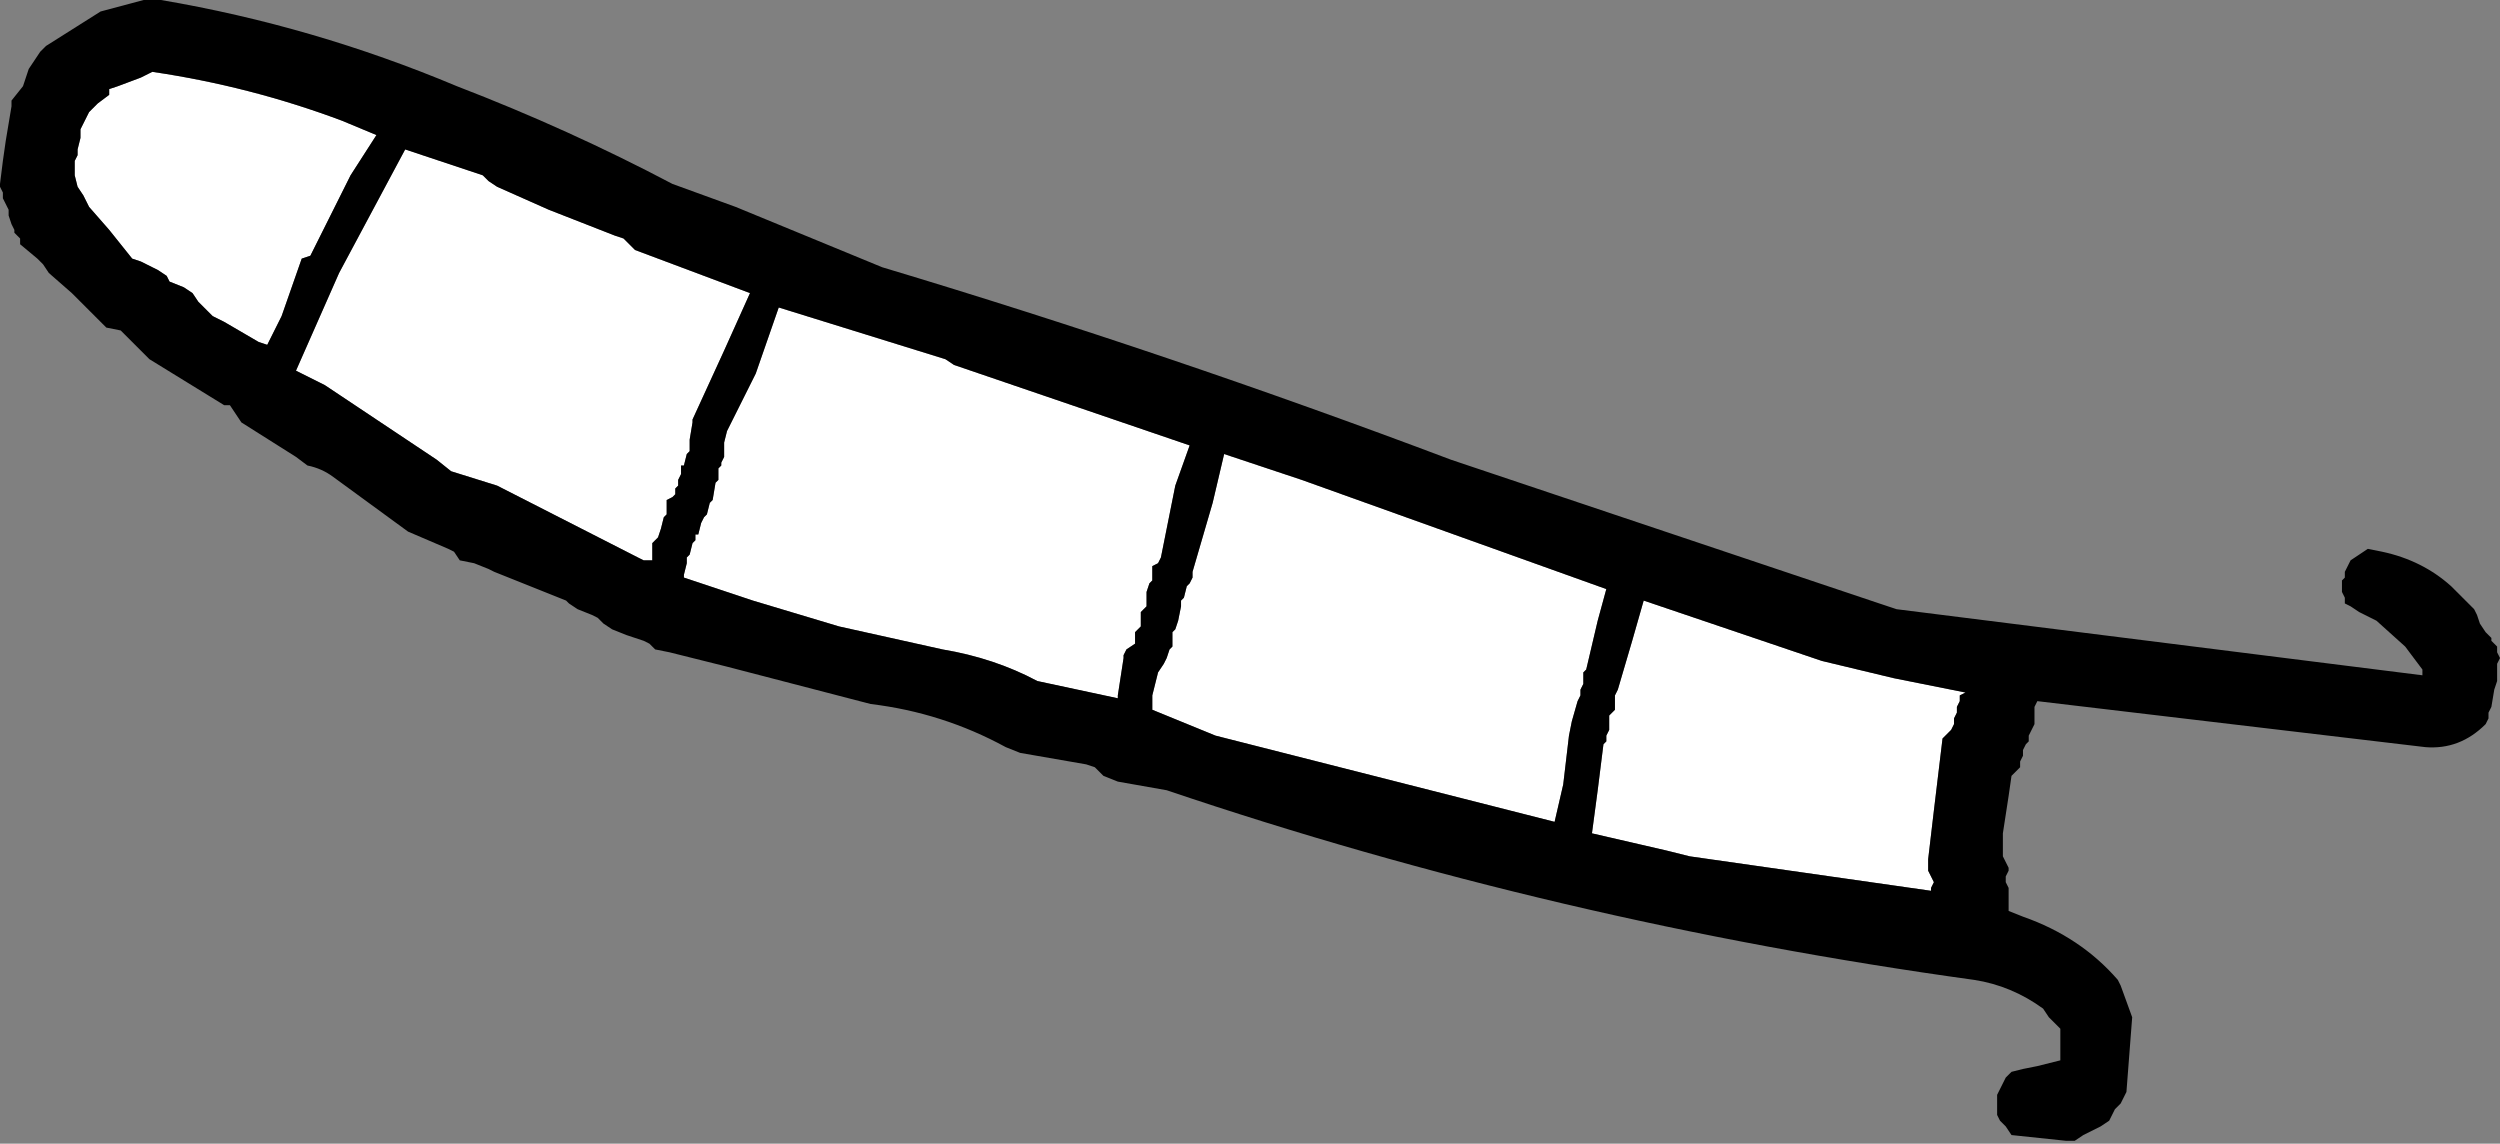
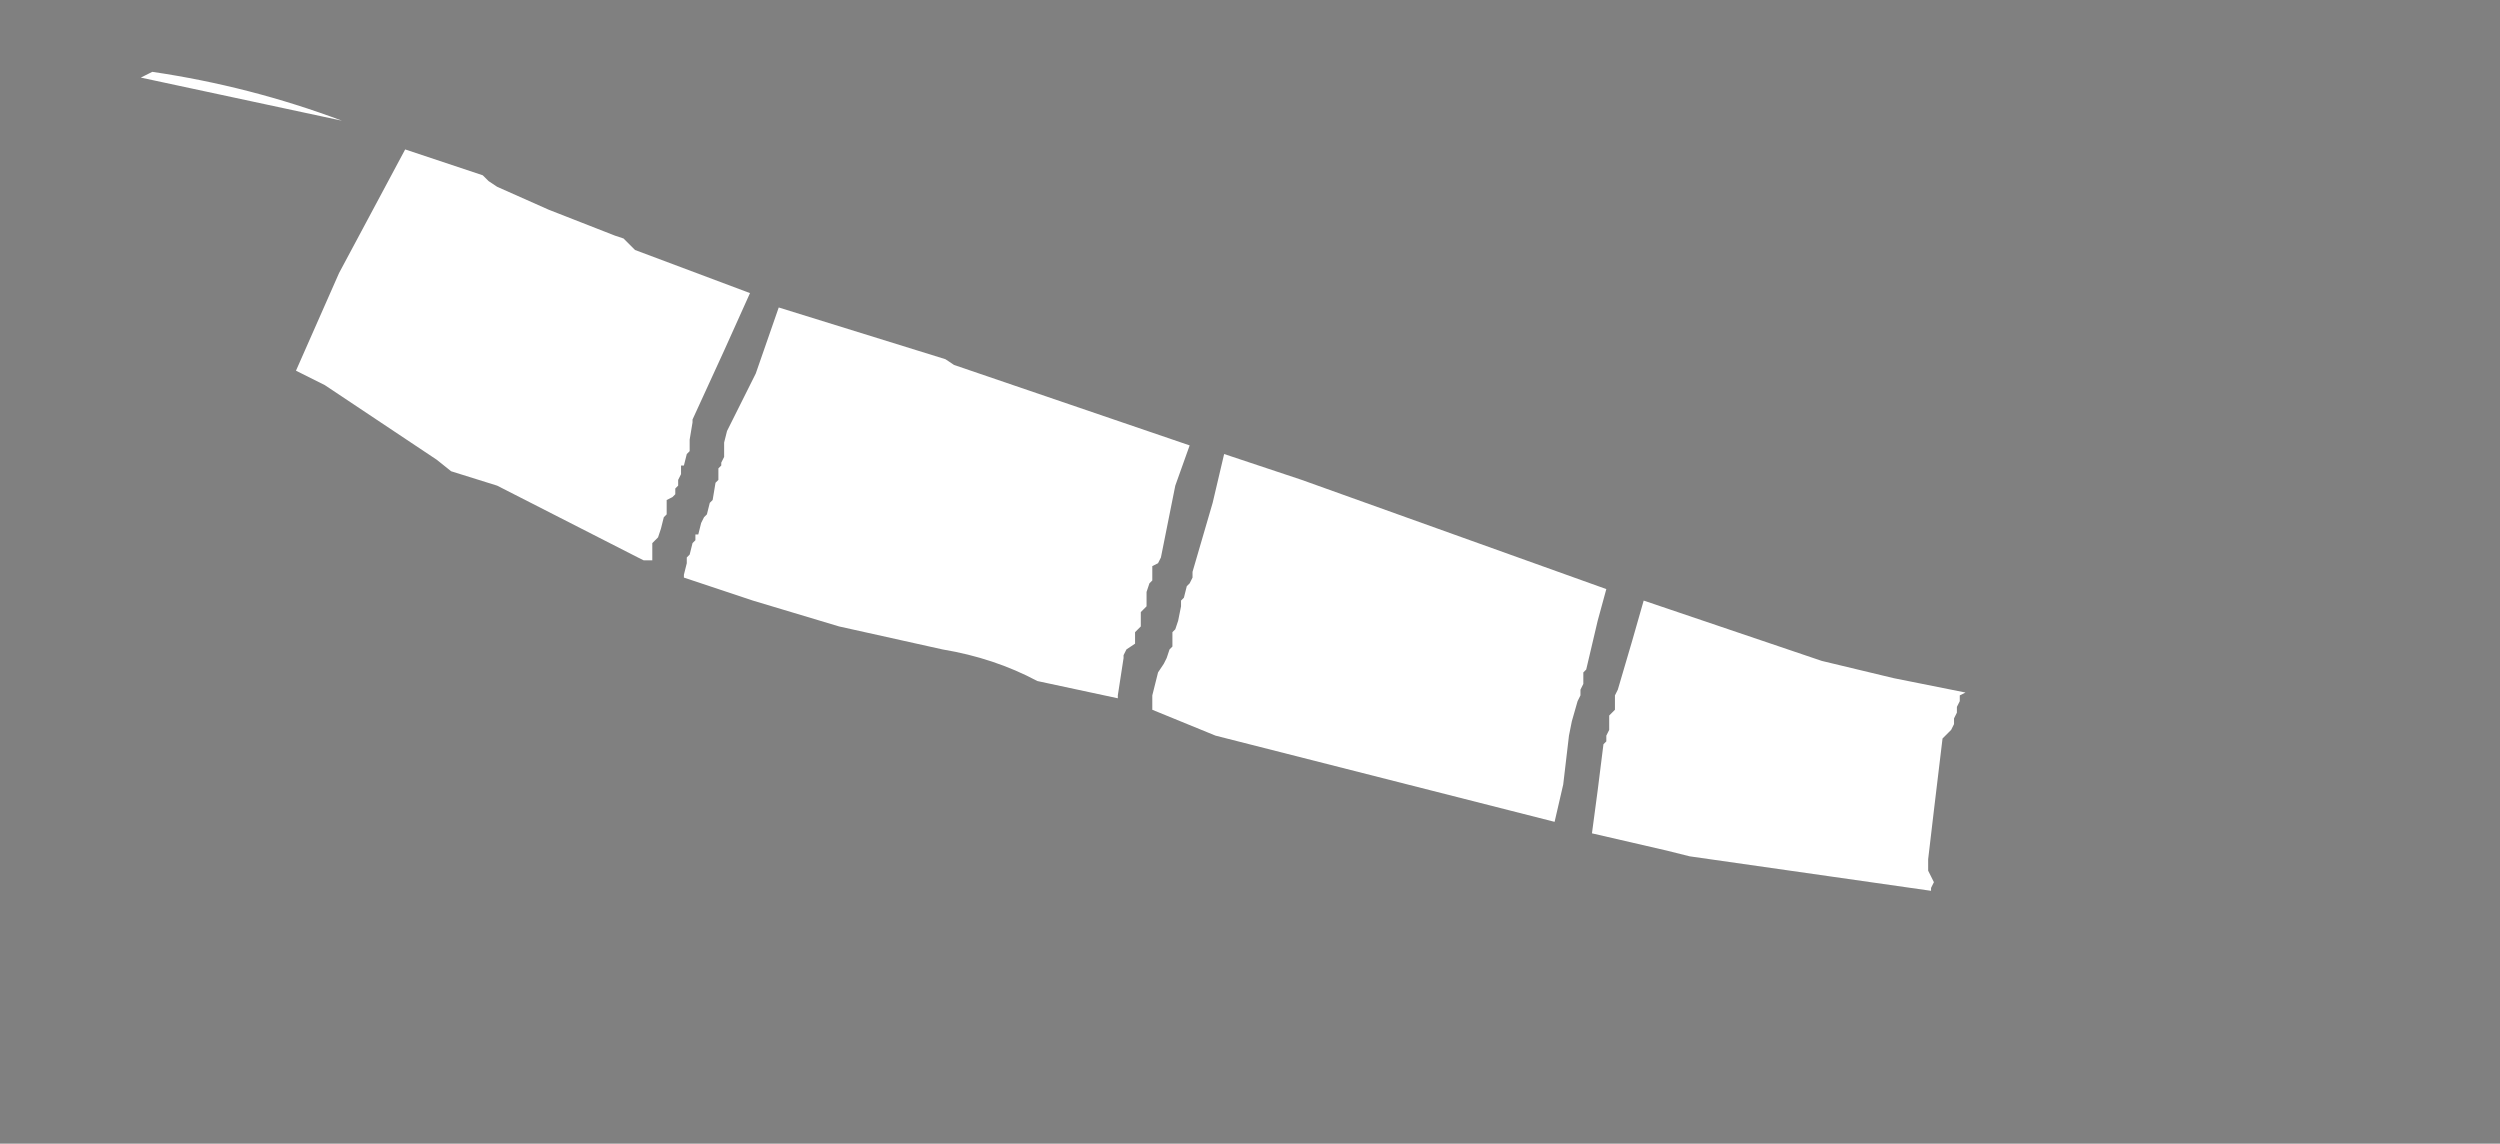
<svg xmlns="http://www.w3.org/2000/svg" height="19.9px" width="43.5px">
  <rect width="100%" height="100%" fill="#808080" stroke="none" />
  <g transform="matrix(1.0, 0.0, 0.0, 1.0, 77.2, -37.15)">
-     <path d="M-60.75 43.4 L-60.6 43.5 -56.5 44.9 -56.75 45.6 -57.0 46.85 -57.05 46.95 -57.15 47.0 -57.15 47.25 -57.2 47.3 -57.25 47.45 -57.25 47.6 -57.25 47.7 -57.3 47.75 -57.35 47.8 -57.35 47.95 -57.35 48.05 -57.4 48.1 -57.45 48.15 -57.45 48.35 -57.6 48.45 -57.65 48.55 -57.65 48.6 -57.75 49.25 -57.75 49.3 -59.15 49.0 Q-59.9 48.6 -60.8 48.45 L-62.6 48.05 -64.1 47.6 -65.3 47.2 -65.3 47.15 -65.25 46.95 -65.25 46.85 -65.2 46.8 -65.15 46.6 -65.1 46.55 -65.1 46.45 -65.05 46.45 -65.0 46.25 -64.95 46.15 -64.9 46.1 -64.85 45.9 -64.8 45.85 -64.75 45.55 -64.7 45.5 -64.7 45.3 -64.65 45.25 -64.65 45.2 -64.6 45.1 -64.6 44.85 -64.55 44.65 -64.05 43.65 -63.65 42.5 -60.75 43.4 M-66.5 41.25 L-66.35 41.3 -66.3 41.35 -66.15 41.5 -64.15 42.25 -64.6 43.25 -65.15 44.45 -65.15 44.5 -65.2 44.8 -65.2 45.0 -65.25 45.05 -65.3 45.25 -65.35 45.25 -65.35 45.4 -65.4 45.5 -65.4 45.6 -65.45 45.65 -65.45 45.75 -65.5 45.8 -65.6 45.85 -65.6 45.9 -65.6 46.0 -65.6 46.1 -65.65 46.15 -65.7 46.35 -65.75 46.5 -65.85 46.6 -65.85 46.65 -65.85 46.8 -65.85 46.9 -65.95 46.9 -66.0 46.9 -66.1 46.85 -68.55 45.6 -69.35 45.35 -69.6 45.15 -71.55 43.85 -72.05 43.6 -71.3 41.9 -70.15 39.75 -68.8 40.2 -68.7 40.3 -68.55 40.4 -67.65 40.8 -66.5 41.25 M-74.75 38.5 L-74.55 38.4 Q-72.85 38.65 -71.25 39.25 L-70.65 39.5 -71.1 40.2 -71.8 41.6 -71.95 41.65 -72.3 42.65 -72.55 43.15 -72.7 43.1 -73.3 42.75 -73.5 42.65 -73.6 42.55 -73.75 42.4 -73.85 42.25 -74.0 42.15 -74.25 42.05 -74.3 41.95 -74.45 41.85 -74.75 41.7 -74.9 41.65 -75.3 41.15 -75.65 40.75 -75.7 40.65 -75.75 40.55 -75.85 40.4 -75.9 40.2 -75.9 40.15 -75.9 39.95 -75.85 39.85 -75.85 39.75 -75.8 39.55 -75.8 39.5 -75.8 39.4 -75.75 39.3 -75.65 39.1 -75.6 39.05 -75.5 38.95 -75.3 38.8 -75.3 38.7 -75.15 38.65 -74.75 38.5 M-48.8 48.3 L-48.6 47.6 -45.5 48.65 -44.25 48.95 -43.0 49.2 -43.1 49.25 -43.1 49.35 -43.15 49.45 -43.15 49.55 -43.2 49.65 -43.2 49.75 -43.25 49.85 -43.3 49.9 -43.4 50.0 -43.55 51.25 -43.65 52.1 -43.65 52.3 -43.6 52.4 -43.55 52.5 -43.6 52.6 -43.6 52.65 -47.8 52.05 -48.2 51.95 -49.5 51.65 -49.4 50.9 -49.3 50.1 -49.25 50.05 -49.25 49.95 -49.2 49.85 -49.2 49.7 -49.2 49.6 -49.1 49.5 -49.1 49.25 -49.05 49.15 -48.8 48.3 M-56.1 45.9 L-55.9 45.05 -54.55 45.5 -49.25 47.4 -49.4 47.95 -49.6 48.8 -49.65 48.85 -49.65 48.9 -49.65 49.05 -49.7 49.15 -49.7 49.25 -49.75 49.35 -49.85 49.7 -49.9 49.95 -50.0 50.8 -50.15 51.45 -56.05 49.95 -57.15 49.5 -57.15 49.25 -57.05 48.85 -56.95 48.7 -56.9 48.6 -56.85 48.45 -56.8 48.4 -56.8 48.25 -56.8 48.15 -56.75 48.1 -56.7 47.95 -56.65 47.7 -56.65 47.6 -56.6 47.55 -56.55 47.35 -56.5 47.3 -56.45 47.2 -56.45 47.1 -56.1 45.9" fill="#ffffff" fill-rule="evenodd" stroke="none" />
-     <path d="M-60.75 43.4 L-63.65 42.5 -64.05 43.65 -64.55 44.65 -64.6 44.85 -64.6 45.1 -64.65 45.2 -64.65 45.25 -64.7 45.3 -64.7 45.5 -64.75 45.55 -64.8 45.85 -64.85 45.9 -64.9 46.1 -64.95 46.15 -65.0 46.25 -65.05 46.45 -65.1 46.45 -65.1 46.55 -65.15 46.6 -65.2 46.8 -65.25 46.85 -65.25 46.95 -65.3 47.15 -65.3 47.2 -64.1 47.6 -62.6 48.05 -60.8 48.45 Q-59.9 48.6 -59.15 49.0 L-57.75 49.3 -57.75 49.25 -57.65 48.6 -57.65 48.55 -57.6 48.45 -57.45 48.35 -57.45 48.15 -57.4 48.1 -57.35 48.05 -57.35 47.95 -57.35 47.8 -57.3 47.75 -57.25 47.7 -57.25 47.6 -57.25 47.45 -57.2 47.3 -57.15 47.25 -57.15 47.0 -57.05 46.95 -57.0 46.85 -56.75 45.6 -56.5 44.9 -60.6 43.5 -60.75 43.4 M-62.05 49.4 L-64.55 48.75 -65.55 48.5 -65.8 48.45 -65.9 48.35 -66.0 48.3 -66.3 48.2 -66.55 48.1 -66.7 48.0 -66.8 47.9 -66.9 47.85 -67.15 47.75 -67.3 47.65 -67.35 47.6 -68.6 47.1 -68.7 47.05 -68.95 46.95 -69.2 46.9 -69.3 46.75 -69.4 46.7 -70.1 46.4 -71.4 45.45 Q-71.6 45.3 -71.85 45.25 L-72.05 45.1 -73.0 44.5 -73.2 44.2 -73.3 44.2 -74.6 43.4 -75.05 42.95 -75.1 42.9 -75.35 42.85 -75.5 42.7 -75.95 42.25 -76.35 41.9 -76.45 41.75 -76.55 41.65 -76.85 41.4 -76.85 41.3 -76.95 41.2 -76.95 41.15 -77.0 41.05 -77.05 40.9 -77.05 40.8 -77.15 40.6 -77.15 40.5 -77.2 40.4 -77.2 40.35 -77.15 39.95 -77.1 39.6 -77.05 39.3 -77.0 39.0 -77.0 38.9 -76.8 38.65 -76.7 38.35 -76.6 38.2 -76.5 38.05 -76.4 37.95 -75.45 37.35 -74.7 37.15 -74.4 37.15 Q-71.75 37.6 -69.25 38.65 -67.3 39.4 -65.5 40.35 L-64.4 40.75 -61.85 41.8 Q-56.85 43.3 -51.95 45.15 L-44.5 47.65 -44.2 47.75 -35.05 48.9 -35.05 48.8 -35.35 48.4 -35.85 47.95 -36.15 47.8 -36.3 47.7 -36.4 47.65 -36.4 47.55 -36.45 47.45 -36.45 47.35 -36.45 47.25 -36.4 47.2 -36.4 47.1 -36.35 47.0 -36.3 46.9 -36.15 46.8 -36.0 46.7 -35.75 46.75 Q-35.05 46.9 -34.55 47.35 L-34.15 47.75 -34.1 47.85 -34.05 48.0 -33.95 48.15 -33.85 48.25 -33.85 48.3 -33.75 48.4 -33.75 48.5 -33.7 48.6 -33.75 48.7 -33.75 48.9 -33.75 49.0 -33.8 49.15 -33.85 49.45 -33.9 49.55 -33.9 49.65 -33.95 49.75 Q-34.4 50.2 -35.0 50.15 L-41.75 49.35 -41.8 49.45 -41.8 49.75 -41.85 49.85 -41.9 49.95 -41.9 50.05 -41.95 50.1 -42.0 50.2 -42.0 50.3 -42.05 50.4 -42.05 50.5 -42.2 50.65 -42.25 51.0 -42.35 51.65 -42.35 51.85 -42.35 51.95 -42.35 52.05 -42.25 52.25 -42.25 52.3 -42.3 52.4 -42.3 52.5 -42.25 52.6 -42.25 52.7 -42.25 52.8 -42.25 52.9 -42.25 53.0 -42.0 53.1 Q-41.0 53.45 -40.35 54.2 L-40.3 54.3 -40.1 54.85 -40.15 55.5 -40.2 56.15 -40.25 56.25 -40.3 56.35 -40.4 56.45 -40.45 56.55 -40.5 56.65 -40.65 56.75 -40.95 56.9 -41.1 57.0 -41.15 57.0 -41.25 57.0 -42.2 56.9 -42.3 56.75 -42.4 56.65 -42.45 56.55 -42.45 56.45 -42.45 56.35 -42.45 56.3 -42.45 56.2 -42.4 56.1 -42.35 56.0 -42.3 55.9 -42.2 55.8 -42.0 55.75 -41.75 55.7 -41.35 55.6 -41.35 55.5 -41.35 55.4 -41.35 55.3 -41.35 55.2 -41.35 55.15 -41.35 55.05 -41.55 54.85 -41.65 54.7 Q-42.2 54.3 -42.85 54.2 -50.1 53.2 -56.9 50.9 L-57.75 50.75 -58.0 50.65 -58.15 50.5 -58.3 50.45 -59.45 50.25 -59.7 50.15 Q-60.8 49.55 -62.05 49.4 M-56.1 45.9 L-56.45 47.1 -56.45 47.2 -56.5 47.3 -56.55 47.35 -56.6 47.55 -56.65 47.6 -56.65 47.7 -56.7 47.95 -56.75 48.1 -56.8 48.15 -56.8 48.25 -56.8 48.4 -56.85 48.45 -56.9 48.6 -56.95 48.7 -57.05 48.85 -57.15 49.25 -57.15 49.5 -56.05 49.95 -50.15 51.45 -50.0 50.8 -49.9 49.95 -49.85 49.7 -49.75 49.35 -49.7 49.25 -49.7 49.15 -49.65 49.05 -49.65 48.9 -49.65 48.85 -49.6 48.8 -49.4 47.95 -49.25 47.4 -54.55 45.5 -55.9 45.05 -56.1 45.9 M-48.8 48.3 L-49.05 49.15 -49.1 49.25 -49.1 49.5 -49.2 49.6 -49.2 49.7 -49.2 49.85 -49.25 49.95 -49.25 50.05 -49.3 50.1 -49.4 50.9 -49.5 51.65 -48.2 51.95 -47.8 52.05 -43.6 52.65 -43.6 52.6 -43.55 52.5 -43.6 52.4 -43.65 52.3 -43.65 52.1 -43.55 51.25 -43.4 50.0 -43.3 49.9 -43.25 49.85 -43.2 49.75 -43.2 49.65 -43.15 49.55 -43.15 49.45 -43.1 49.35 -43.1 49.25 -43.0 49.2 -44.25 48.95 -45.5 48.65 -48.6 47.6 -48.8 48.3 M-74.75 38.5 L-75.15 38.65 -75.3 38.7 -75.3 38.8 -75.5 38.95 -75.6 39.05 -75.65 39.1 -75.75 39.3 -75.8 39.4 -75.8 39.5 -75.8 39.55 -75.85 39.75 -75.85 39.85 -75.9 39.95 -75.9 40.15 -75.9 40.2 -75.85 40.4 -75.75 40.55 -75.7 40.65 -75.65 40.75 -75.3 41.15 -74.9 41.65 -74.75 41.7 -74.45 41.85 -74.3 41.95 -74.25 42.05 -74.0 42.15 -73.85 42.25 -73.75 42.4 -73.6 42.55 -73.5 42.65 -73.3 42.75 -72.7 43.1 -72.55 43.15 -72.3 42.65 -71.95 41.65 -71.8 41.6 -71.1 40.2 -70.65 39.5 -71.25 39.25 Q-72.85 38.65 -74.55 38.4 L-74.75 38.5 M-66.5 41.25 L-67.65 40.8 -68.55 40.4 -68.7 40.3 -68.8 40.2 -70.15 39.75 -71.3 41.9 -72.05 43.6 -71.55 43.85 -69.6 45.15 -69.35 45.35 -68.55 45.6 -66.1 46.85 -66.0 46.9 -65.95 46.9 -65.85 46.9 -65.85 46.8 -65.85 46.65 -65.85 46.6 -65.75 46.5 -65.7 46.35 -65.65 46.15 -65.6 46.1 -65.6 46.0 -65.6 45.9 -65.6 45.85 -65.5 45.8 -65.45 45.75 -65.45 45.65 -65.4 45.6 -65.4 45.5 -65.35 45.4 -65.35 45.25 -65.3 45.25 -65.25 45.05 -65.2 45.0 -65.2 44.8 -65.15 44.5 -65.15 44.45 -64.6 43.25 -64.15 42.25 -66.15 41.5 -66.3 41.35 -66.35 41.3 -66.5 41.25" fill="#000000" fill-rule="evenodd" stroke="none" />
+     <path d="M-60.75 43.4 L-60.6 43.5 -56.5 44.9 -56.75 45.6 -57.0 46.85 -57.05 46.95 -57.15 47.0 -57.15 47.25 -57.2 47.3 -57.25 47.45 -57.25 47.6 -57.25 47.7 -57.3 47.75 -57.35 47.8 -57.35 47.95 -57.35 48.05 -57.4 48.1 -57.45 48.15 -57.45 48.35 -57.6 48.45 -57.65 48.55 -57.65 48.6 -57.75 49.25 -57.75 49.3 -59.15 49.0 Q-59.9 48.6 -60.8 48.45 L-62.6 48.05 -64.1 47.6 -65.3 47.2 -65.3 47.15 -65.25 46.95 -65.25 46.85 -65.2 46.8 -65.15 46.6 -65.1 46.55 -65.1 46.45 -65.05 46.45 -65.0 46.25 -64.95 46.15 -64.9 46.1 -64.85 45.9 -64.8 45.85 -64.75 45.55 -64.7 45.5 -64.7 45.3 -64.65 45.25 -64.65 45.2 -64.6 45.1 -64.6 44.85 -64.55 44.65 -64.05 43.65 -63.65 42.5 -60.75 43.4 M-66.5 41.25 L-66.35 41.3 -66.3 41.35 -66.15 41.5 -64.15 42.25 -64.6 43.25 -65.15 44.45 -65.15 44.5 -65.2 44.8 -65.2 45.0 -65.25 45.05 -65.3 45.25 -65.35 45.25 -65.35 45.4 -65.4 45.5 -65.4 45.6 -65.45 45.65 -65.45 45.75 -65.5 45.8 -65.6 45.85 -65.6 45.9 -65.6 46.0 -65.6 46.1 -65.65 46.15 -65.7 46.35 -65.75 46.5 -65.85 46.6 -65.85 46.65 -65.85 46.8 -65.85 46.9 -65.95 46.9 -66.0 46.9 -66.1 46.85 -68.55 45.6 -69.35 45.35 -69.6 45.15 -71.55 43.85 -72.05 43.6 -71.3 41.9 -70.15 39.75 -68.8 40.2 -68.7 40.3 -68.55 40.4 -67.65 40.8 -66.5 41.25 M-74.75 38.5 L-74.55 38.4 Q-72.85 38.65 -71.25 39.25 M-48.8 48.3 L-48.6 47.6 -45.5 48.65 -44.25 48.95 -43.0 49.2 -43.1 49.25 -43.1 49.35 -43.15 49.45 -43.15 49.55 -43.2 49.65 -43.2 49.75 -43.25 49.85 -43.3 49.9 -43.4 50.0 -43.55 51.25 -43.65 52.1 -43.65 52.3 -43.6 52.4 -43.55 52.5 -43.6 52.6 -43.6 52.65 -47.8 52.05 -48.2 51.95 -49.5 51.65 -49.4 50.9 -49.3 50.1 -49.25 50.05 -49.25 49.95 -49.2 49.85 -49.2 49.7 -49.2 49.6 -49.1 49.5 -49.1 49.25 -49.05 49.15 -48.8 48.3 M-56.1 45.9 L-55.9 45.05 -54.55 45.5 -49.25 47.4 -49.4 47.95 -49.6 48.8 -49.65 48.85 -49.65 48.9 -49.65 49.05 -49.7 49.15 -49.7 49.25 -49.75 49.35 -49.85 49.7 -49.9 49.95 -50.0 50.8 -50.15 51.45 -56.05 49.95 -57.15 49.5 -57.15 49.25 -57.05 48.85 -56.95 48.7 -56.9 48.6 -56.85 48.45 -56.8 48.4 -56.8 48.25 -56.8 48.15 -56.75 48.1 -56.7 47.95 -56.65 47.7 -56.65 47.6 -56.6 47.55 -56.55 47.35 -56.5 47.3 -56.45 47.2 -56.45 47.1 -56.1 45.9" fill="#ffffff" fill-rule="evenodd" stroke="none" />
  </g>
</svg>